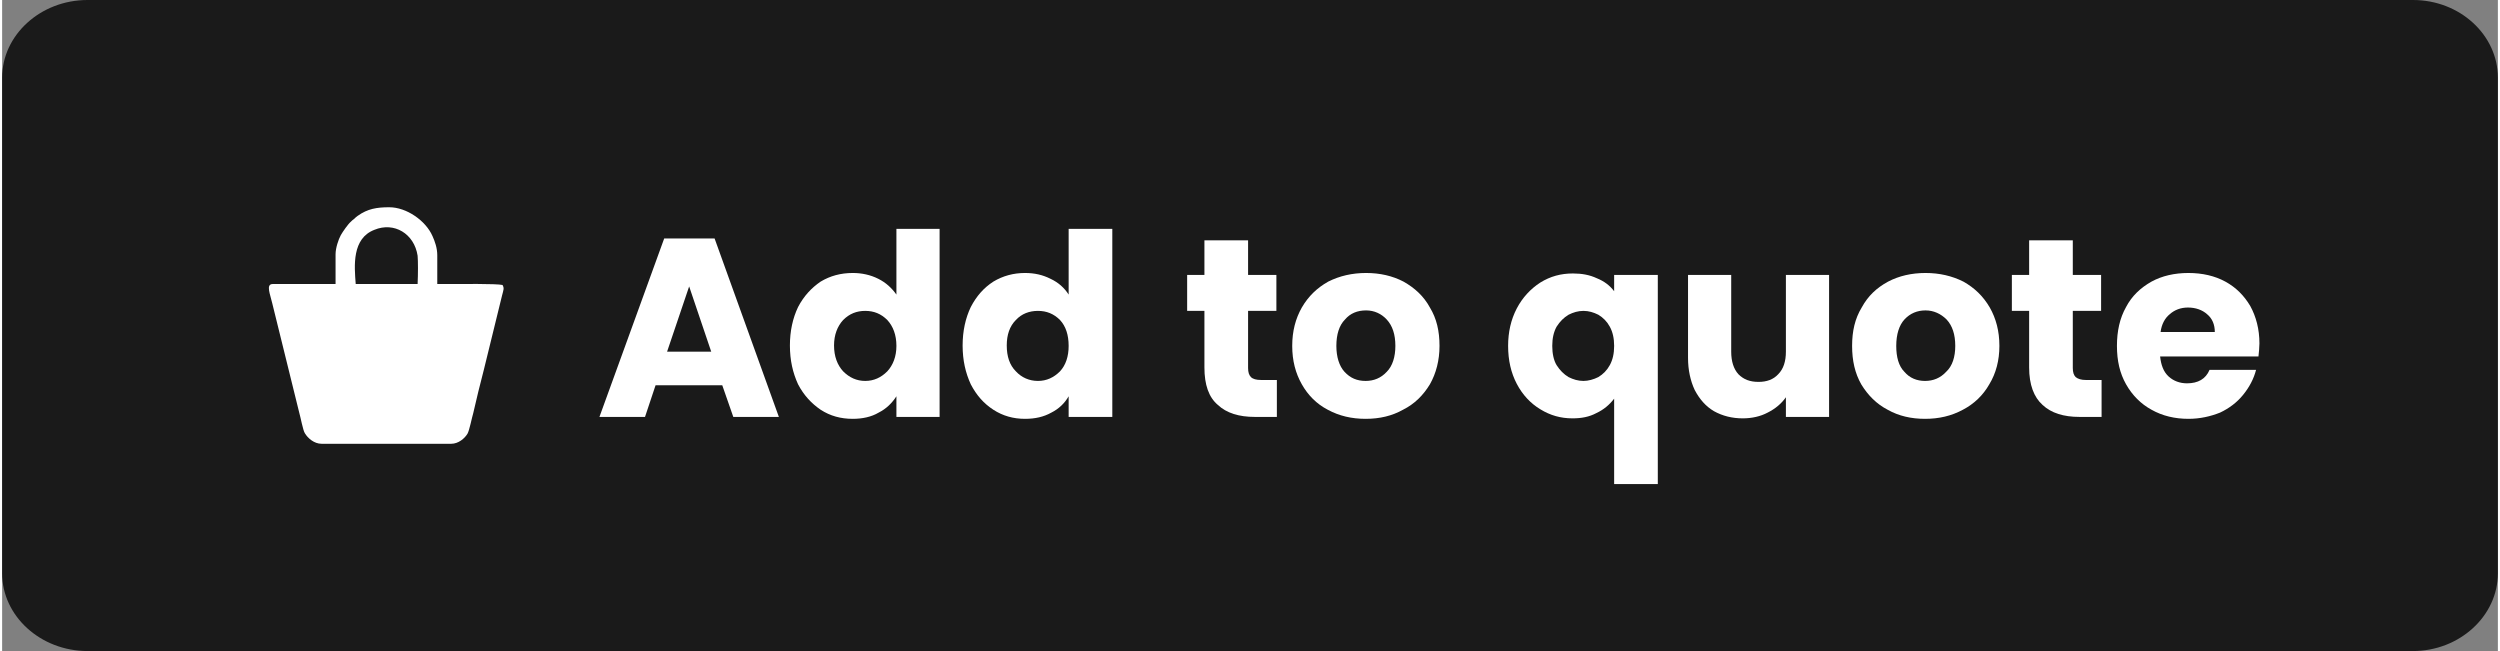
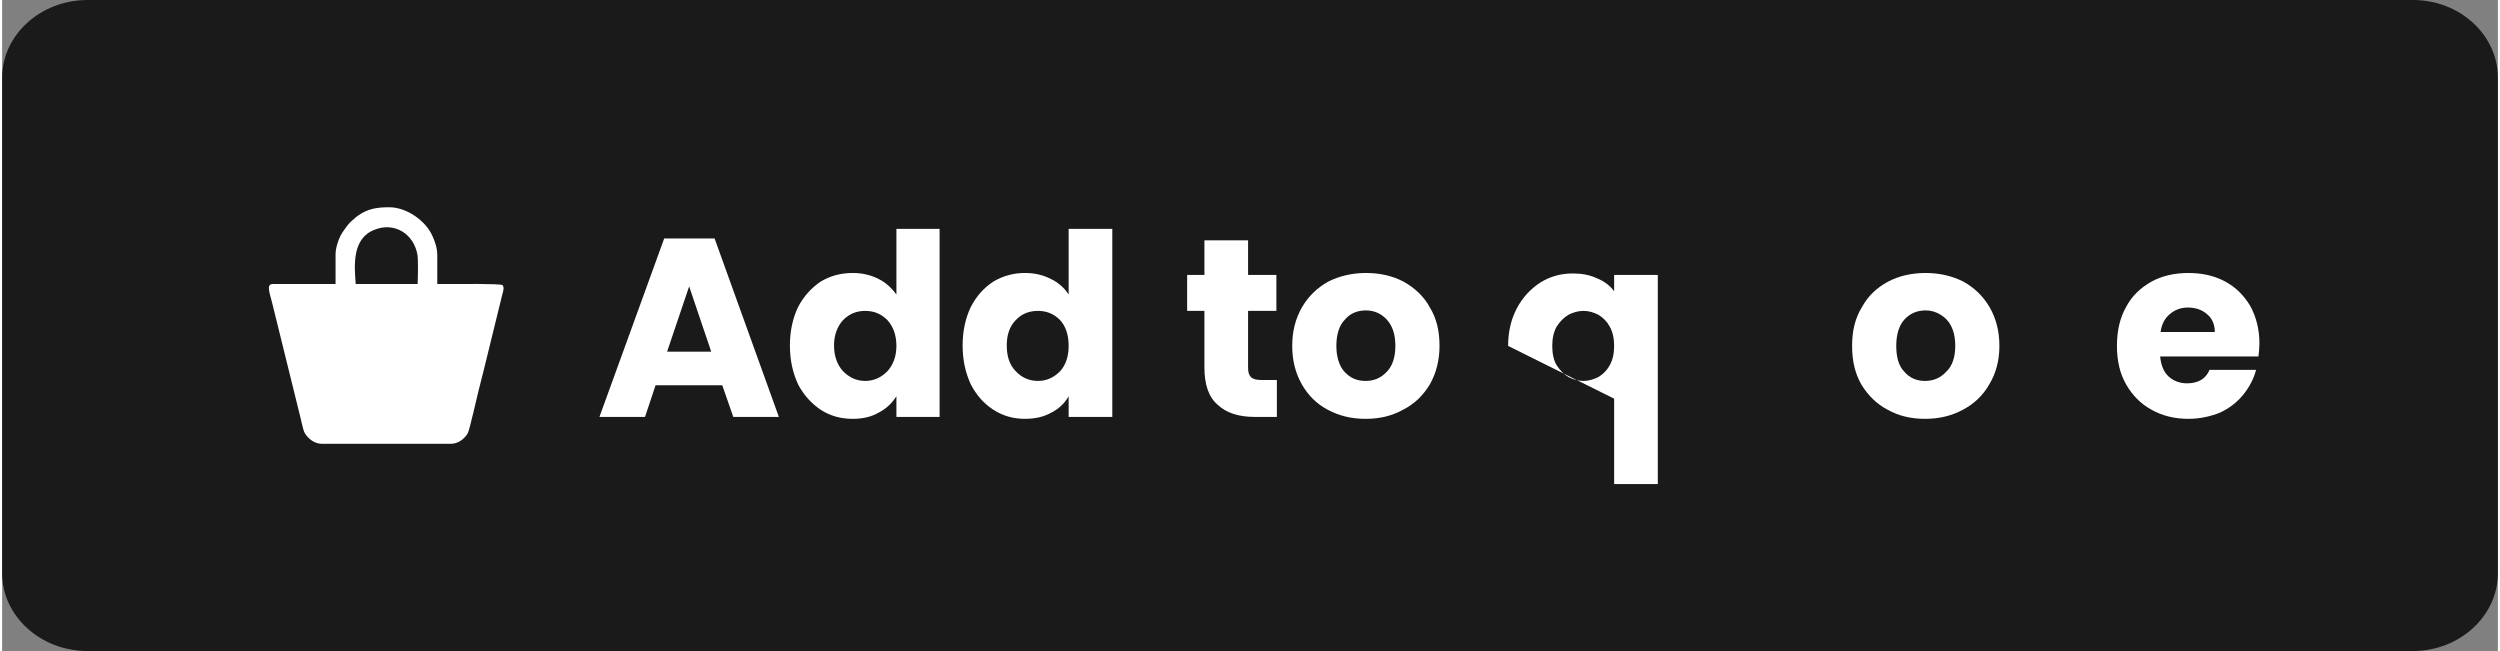
<svg xmlns="http://www.w3.org/2000/svg" xml:space="preserve" width="192px" height="50px" version="1.1" shape-rendering="geometricPrecision" text-rendering="geometricPrecision" image-rendering="optimizeQuality" fill-rule="evenodd" clip-rule="evenodd" viewBox="0 0 52020 13570">
  <rect x="0" y="0" width="52020" height="13570" fill="#808080" stroke="none" />
  <g id="Layer_x0020_1">
    <path fill="#1A1A1A" d="M1780 0l48470 0c980,0 1770,730 1770,1620l0 10330c0,890 -800,1620 -1770,1620l-48470 0c-980,0 -1780,-730 -1780,-1620l0 -10330c0,-890 800,-1620 1780,-1620z" />
    <path fill="white" fill-rule="nonzero" d="M15010 8030l-1390 0 -220 660 -950 0 1350 -3720 1050 0 1340 3720 -950 0 -230 -660zm-230 -700l-460 -1360 -460 1360 920 0z" />
    <path id="_1" fill="white" fill-rule="nonzero" d="M16420 7200c0,-300 60,-570 170,-800 120,-230 280,-400 470,-530 200,-120 420,-180 670,-180 190,0 370,40 530,120 160,80 280,190 380,330l0 -1370 900 0 0 3920 -900 0 0 -430c-90,140 -210,260 -370,340 -150,90 -340,130 -540,130 -250,0 -470,-60 -670,-190 -190,-130 -350,-300 -470,-530 -110,-240 -170,-500 -170,-810zm2220 10c0,-230 -70,-410 -190,-540 -130,-130 -280,-190 -460,-190 -180,0 -330,60 -460,190 -120,130 -190,310 -190,530 0,230 70,410 190,540 130,130 280,200 460,200 180,0 330,-70 460,-200 120,-130 190,-310 190,-530z" />
    <path id="_2" fill="white" fill-rule="nonzero" d="M20020 7200c0,-300 60,-570 170,-800 120,-230 270,-400 470,-530 200,-120 420,-180 660,-180 200,0 370,40 530,120 170,80 290,190 380,330l0 -1370 910 0 0 3920 -910 0 0 -430c-80,140 -200,260 -360,340 -160,90 -340,130 -550,130 -240,0 -460,-60 -660,-190 -200,-130 -350,-300 -470,-530 -110,-240 -170,-500 -170,-810zm2210 10c0,-230 -60,-410 -180,-540 -130,-130 -280,-190 -460,-190 -180,0 -340,60 -460,190 -130,130 -190,310 -190,530 0,230 60,410 190,540 120,130 280,200 460,200 180,0 330,-70 460,-200 120,-130 180,-310 180,-530z" />
    <path id="_3" fill="white" fill-rule="nonzero" d="M26570 7920l0 770 -460 0c-330,0 -590,-80 -770,-250 -190,-160 -280,-420 -280,-780l0 -1180 -360 0 0 -750 360 0 0 -720 910 0 0 720 590 0 0 750 -590 0 0 1190c0,90 20,150 60,190 40,40 110,60 210,60l330 0z" />
    <path id="_4" fill="white" fill-rule="nonzero" d="M28420 8730c-290,0 -550,-60 -790,-190 -230,-120 -410,-300 -540,-530 -130,-230 -200,-490 -200,-800 0,-310 70,-570 200,-800 140,-240 320,-410 550,-540 240,-120 500,-180 790,-180 290,0 550,60 780,180 230,130 420,300 550,540 140,230 200,490 200,800 0,300 -70,570 -200,800 -140,230 -320,410 -560,530 -230,130 -490,190 -780,190zm0 -790c170,0 320,-60 440,-190 120,-120 180,-310 180,-540 0,-240 -60,-420 -180,-550 -110,-120 -260,-190 -430,-190 -180,0 -330,60 -440,190 -120,120 -180,310 -180,550 0,230 60,420 170,540 120,130 260,190 440,190z" />
-     <path id="_5" fill="white" fill-rule="nonzero" d="M31390 7210c0,-290 60,-550 180,-780 120,-230 290,-410 490,-540 210,-130 430,-190 680,-190 190,0 350,30 500,100 150,60 270,150 360,270l0 -340 910 0 0 4360 -910 0 0 -1780c-100,130 -220,230 -370,300 -150,80 -310,110 -500,110 -240,0 -460,-60 -670,-190 -200,-120 -370,-300 -490,-530 -120,-230 -180,-490 -180,-790zm2210 0c0,-160 -30,-290 -90,-400 -60,-110 -140,-190 -240,-250 -100,-50 -200,-80 -310,-80 -110,0 -210,30 -310,80 -100,60 -180,140 -250,250 -60,110 -90,240 -90,400 0,160 30,300 90,400 70,110 150,190 250,250 100,50 200,80 310,80 100,0 210,-30 310,-80 100,-60 180,-140 240,-250 60,-110 90,-240 90,-400z" />
-     <path id="_6" fill="white" fill-rule="nonzero" d="M38080 5730l0 2960 -900 0 0 -410c-90,130 -220,240 -380,320 -150,80 -330,120 -520,120 -220,0 -420,-50 -600,-150 -170,-100 -300,-250 -400,-440 -90,-190 -140,-420 -140,-670l0 -1730 900 0 0 1600c0,200 50,360 150,470 110,110 240,160 420,160 170,0 310,-50 410,-160 110,-110 160,-270 160,-470l0 -1600 900 0z" />
+     <path id="_5" fill="white" fill-rule="nonzero" d="M31390 7210c0,-290 60,-550 180,-780 120,-230 290,-410 490,-540 210,-130 430,-190 680,-190 190,0 350,30 500,100 150,60 270,150 360,270l0 -340 910 0 0 4360 -910 0 0 -1780zm2210 0c0,-160 -30,-290 -90,-400 -60,-110 -140,-190 -240,-250 -100,-50 -200,-80 -310,-80 -110,0 -210,30 -310,80 -100,60 -180,140 -250,250 -60,110 -90,240 -90,400 0,160 30,300 90,400 70,110 150,190 250,250 100,50 200,80 310,80 100,0 210,-30 310,-80 100,-60 180,-140 240,-250 60,-110 90,-240 90,-400z" />
    <path id="_7" fill="white" fill-rule="nonzero" d="M40080 8730c-290,0 -550,-60 -780,-190 -230,-120 -410,-300 -550,-530 -130,-230 -190,-490 -190,-800 0,-310 60,-570 200,-800 130,-240 310,-410 550,-540 230,-120 490,-180 780,-180 290,0 550,60 790,180 230,130 410,300 550,540 130,230 200,490 200,800 0,300 -70,570 -210,800 -130,230 -320,410 -550,530 -240,130 -500,190 -790,190zm0 -790c170,0 320,-60 440,-190 130,-120 190,-310 190,-540 0,-240 -60,-420 -180,-550 -120,-120 -270,-190 -440,-190 -170,0 -320,60 -440,190 -110,120 -170,310 -170,550 0,230 50,420 170,540 110,130 260,190 430,190z" />
-     <path id="_8" fill="white" fill-rule="nonzero" d="M43760 7920l0 770 -460 0c-330,0 -590,-80 -770,-250 -180,-160 -280,-420 -280,-780l0 -1180 -360 0 0 -750 360 0 0 -720 910 0 0 720 590 0 0 750 -590 0 0 1190c0,90 20,150 60,190 50,40 120,60 210,60l330 0z" />
    <path id="_9" fill="white" fill-rule="nonzero" d="M47050 7160c0,80 -10,170 -20,270l-2050 0c20,180 70,320 180,420 100,90 230,140 380,140 230,0 390,-90 470,-280l970 0c-50,190 -140,360 -270,520 -130,160 -290,280 -480,370 -200,80 -420,130 -660,130 -280,0 -540,-60 -770,-190 -220,-120 -400,-300 -530,-530 -130,-230 -190,-490 -190,-800 0,-310 60,-580 190,-810 120,-230 300,-400 530,-530 220,-120 480,-180 770,-180 290,0 550,60 770,180 220,120 390,290 520,510 120,220 190,480 190,780zm-930 -240c0,-150 -50,-280 -160,-370 -100,-90 -240,-140 -400,-140 -150,0 -280,50 -380,140 -100,80 -170,210 -190,370l1130 0z" />
    <path fill="white" d="M6660 9250l2700 0c150,0 280,-110 340,-210 40,-70 90,-330 120,-430 70,-300 140,-600 220,-900l380 -1550c30,-120 50,-150 10,-220 -120,-30 -900,-20 -1130,-20l-10 0 -10 0 -210 0 0 -600c0,-150 -50,-290 -100,-400 -140,-320 -540,-600 -900,-600 -260,0 -450,30 -660,180 -30,20 -50,40 -70,60 -30,20 -50,40 -70,60 -60,50 -170,210 -210,280 -50,90 -110,270 -110,400l0 620 -200 0 -430 0 -680 0c-150,0 -50,220 -10,400l560 2270c30,100 80,380 120,440 60,100 190,220 350,220zm1800 -3330l-890 0 -200 0c-30,-380 -80,-950 390,-1130 410,-170 830,80 900,540 10,110 10,380 0,590l-200 0z" />
  </g>
</svg>